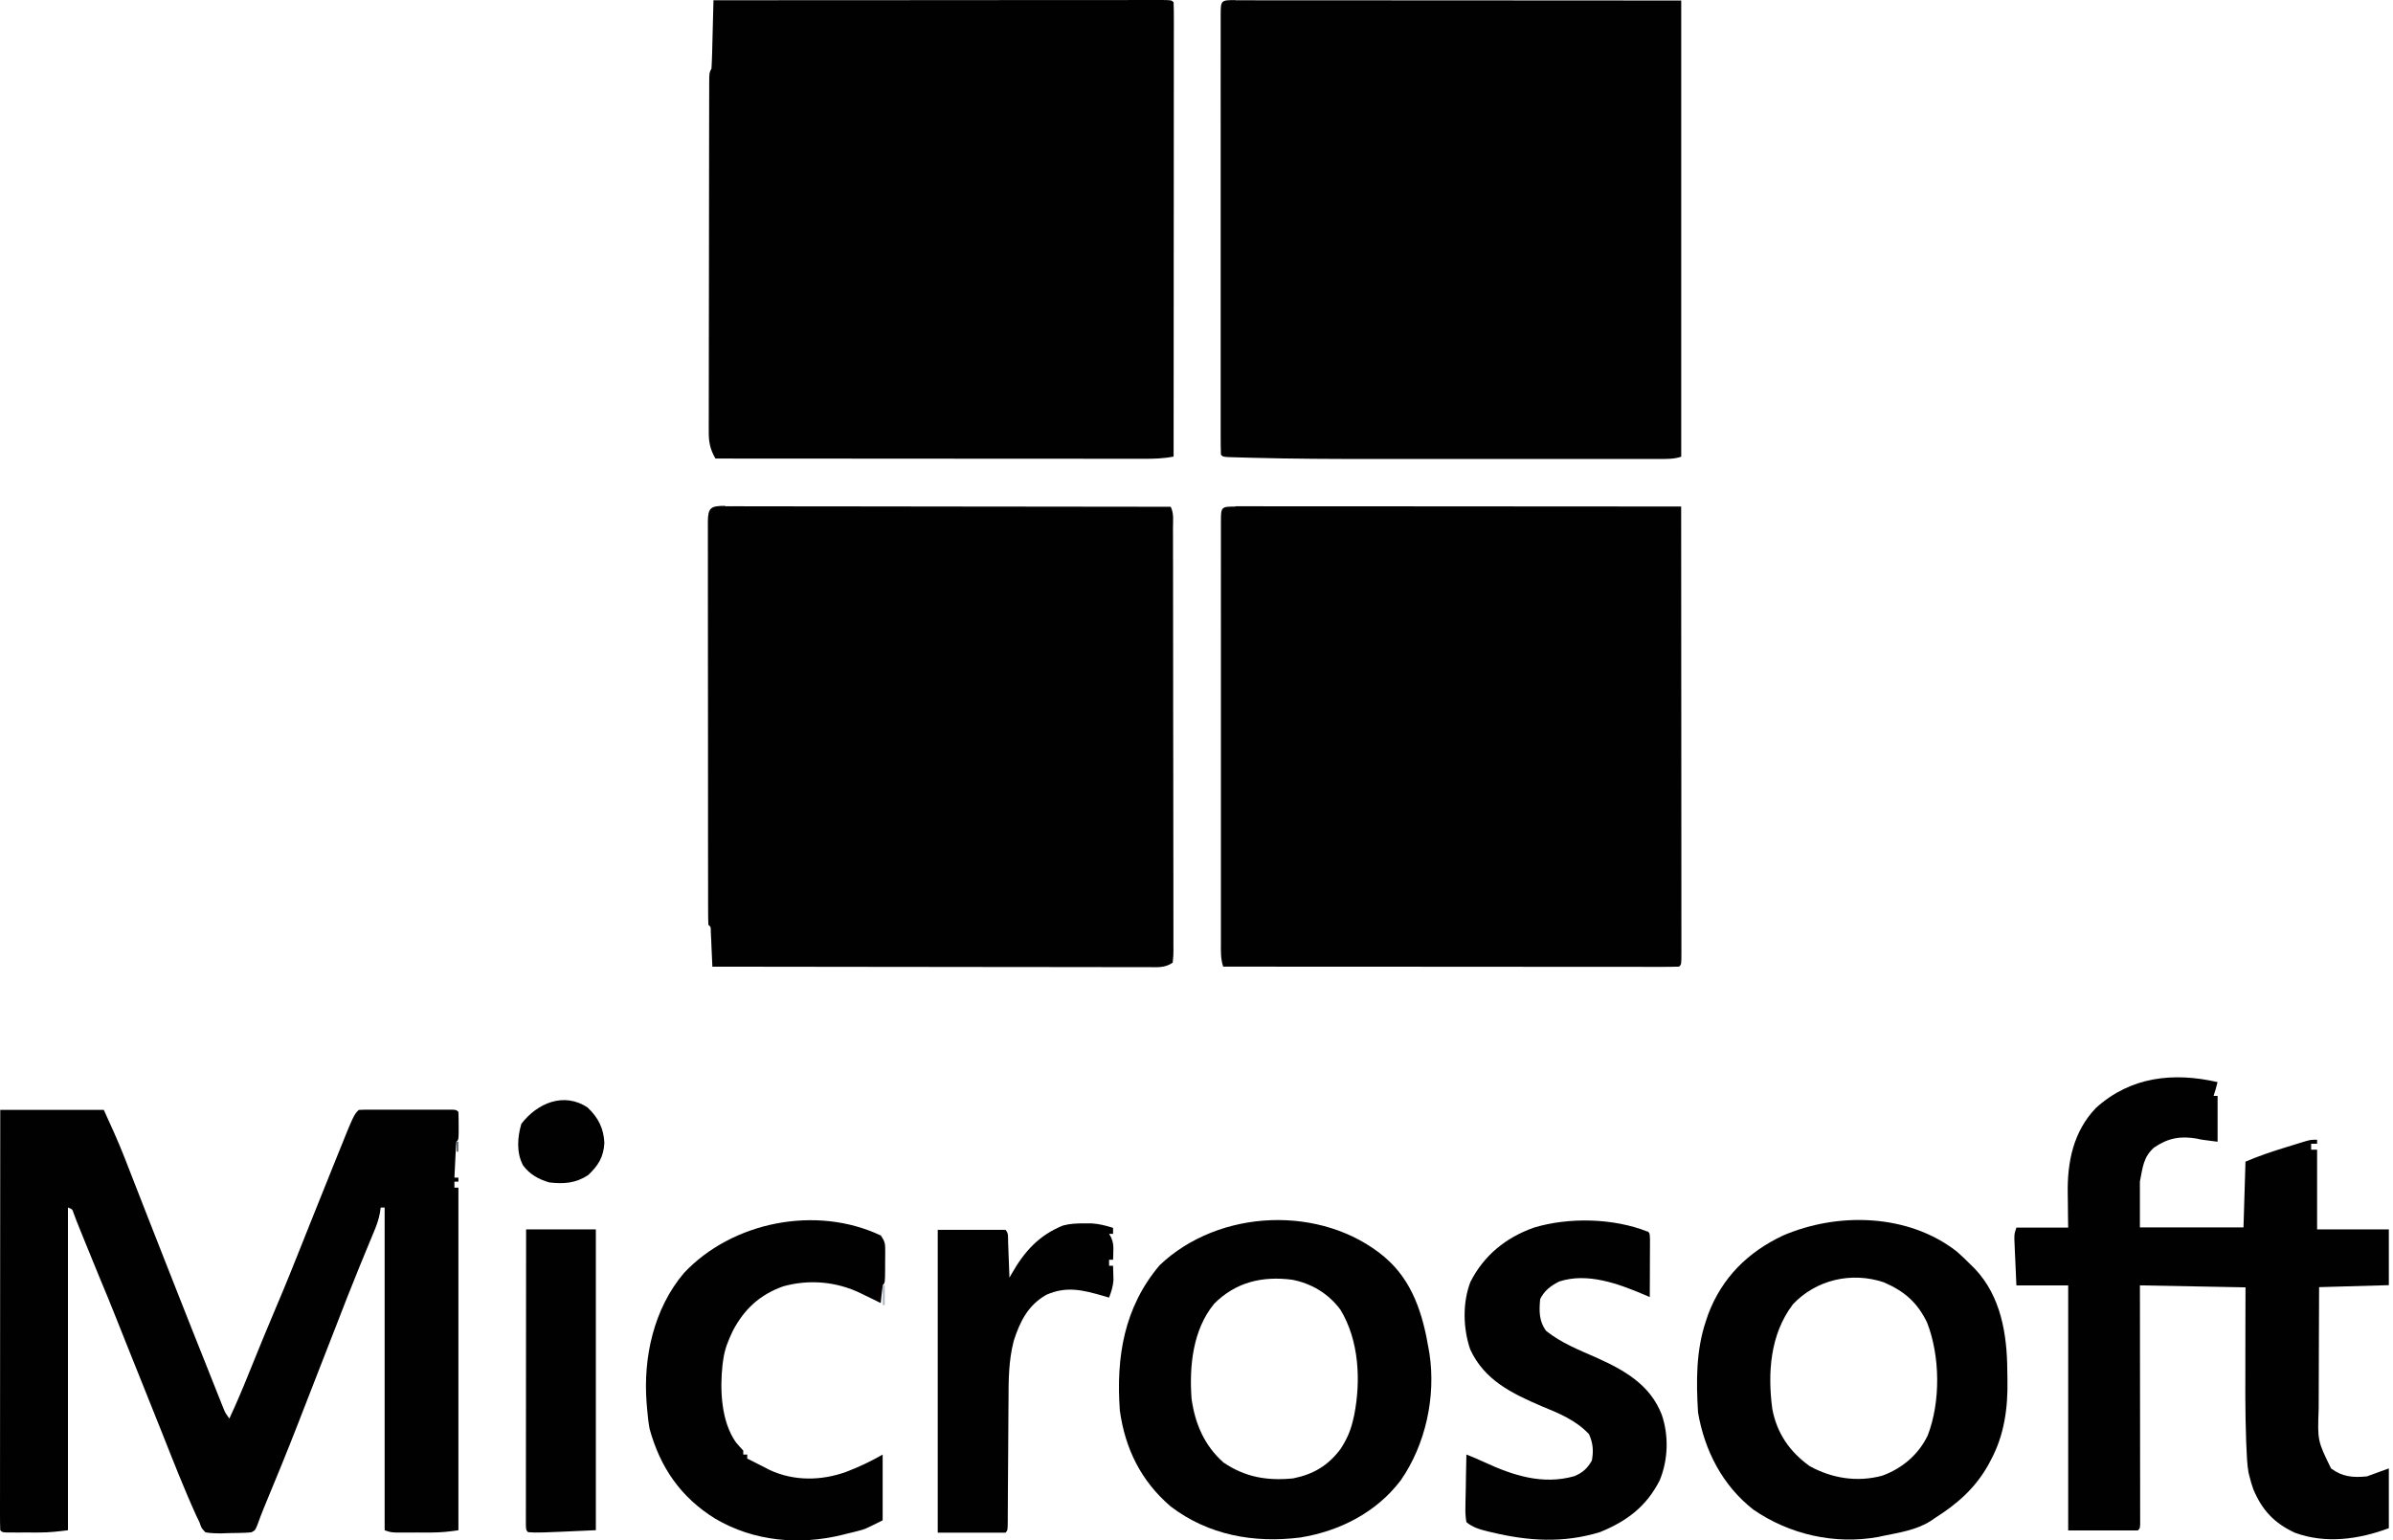
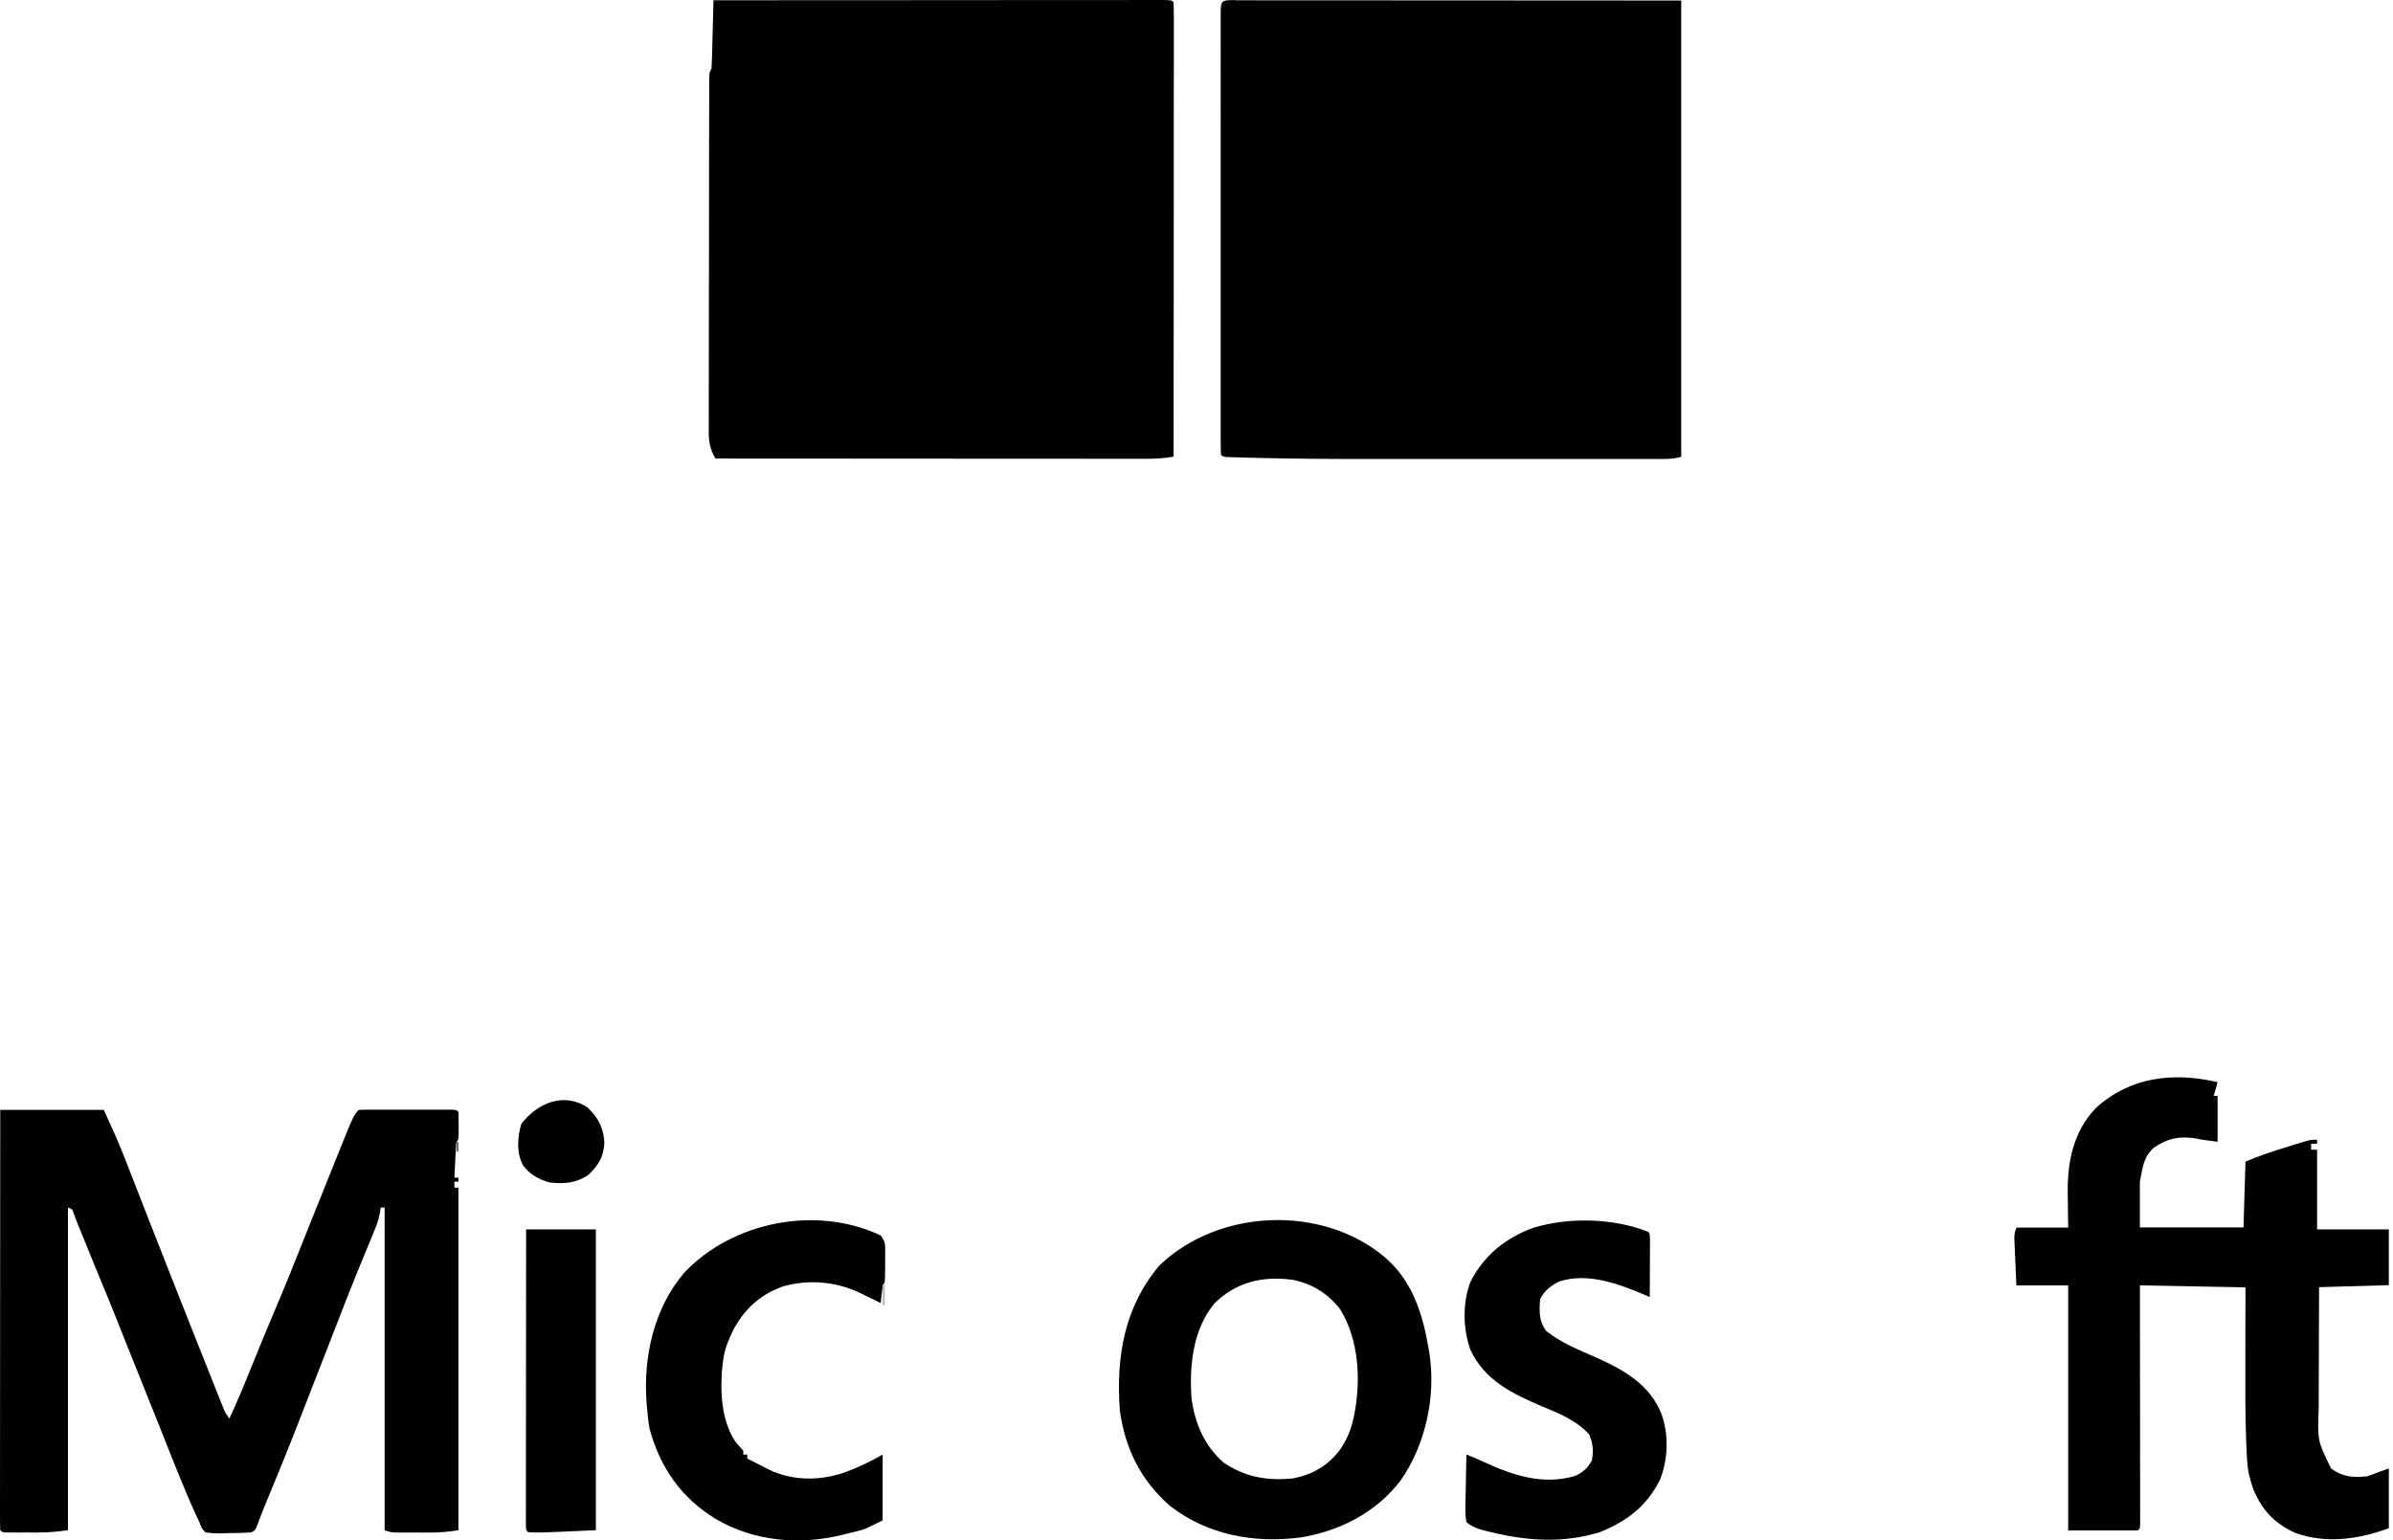
<svg xmlns="http://www.w3.org/2000/svg" width="233" height="150" viewBox="0 0 233 150" fill="none">
-   <path d="M70.625 49.297C70.883 49.298 70.883 49.298 71.147 49.3C71.422 49.3 71.422 49.3 71.702 49.298C72.317 49.298 72.931 49.3 73.546 49.302H74.865C76.062 49.302 77.251 49.304 78.454 49.308C79.703 49.31 80.957 49.31 82.198 49.31C84.293 49.312 86.388 49.314 88.483 49.318C90.636 49.322 92.809 49.324 94.962 49.326H95.365C96.033 49.326 96.7 49.328 97.363 49.328C102.911 49.331 108.459 49.337 113.988 49.347C114.314 49.999 114.211 50.734 114.209 51.442C114.211 51.622 114.211 51.803 114.211 51.987C114.213 52.594 114.213 53.201 114.213 53.807C114.215 54.239 114.215 54.674 114.217 55.106C114.218 56.286 114.22 57.473 114.22 58.637C114.222 59.374 114.222 60.109 114.222 60.848C114.226 62.885 114.228 64.922 114.228 66.959V67.354V67.75V68.543V68.943C114.23 71.077 114.232 73.211 114.238 75.325C114.242 77.517 114.244 79.69 114.244 81.882C114.246 83.109 114.246 84.345 114.25 85.567C114.253 86.721 114.253 87.876 114.251 89.02C114.251 89.443 114.251 89.868 114.253 90.293C114.257 90.871 114.255 91.449 114.253 92.025C114.255 92.281 114.255 92.281 114.257 92.541C114.253 93.006 114.253 93.006 114.182 93.742C113.412 94.256 112.746 94.182 111.854 94.176H111.305C110.694 94.178 110.085 94.176 109.476 94.174C109.041 94.172 108.605 94.172 108.168 94.174C106.983 94.174 105.802 94.17 104.618 94.168C103.381 94.166 102.135 94.166 100.894 94.165C98.818 94.165 96.743 94.162 94.648 94.159C92.514 94.155 90.361 94.153 88.227 94.151H87.827C87.166 94.149 86.502 94.149 85.849 94.149C80.359 94.145 74.869 94.137 69.36 94.129C69.356 94.013 69.351 93.897 69.347 93.776C69.323 93.251 69.3 92.727 69.275 92.201C69.269 92.019 69.261 91.835 69.254 91.647C69.24 91.385 69.24 91.385 69.228 91.117C69.221 90.956 69.215 90.795 69.207 90.628C69.207 90.248 69.207 90.248 68.972 90.056C68.953 89.536 68.945 89.022 68.947 88.502C68.947 88.339 68.945 88.174 68.945 88.004V86.335C68.943 85.94 68.943 85.542 68.943 85.144C68.941 84.064 68.941 82.991 68.939 81.905V79.209C68.937 77.075 68.937 74.96 68.937 72.826C68.937 70.635 68.936 68.442 68.932 66.231C68.93 64.35 68.928 62.468 68.928 60.586C68.928 59.461 68.928 58.336 68.926 57.211C68.924 56.154 68.924 55.097 68.926 54.03C68.926 53.64 68.926 53.25 68.924 52.862C68.922 52.332 68.924 51.803 68.924 51.273C68.924 51.038 68.924 51.038 68.922 50.802C68.93 49.421 69.221 49.264 70.579 49.258L70.625 49.297Z" fill="#000100" />
-   <path d="M120.284 49.297C120.457 49.297 120.63 49.298 120.808 49.298H121.361C121.978 49.297 122.593 49.298 123.209 49.3H124.529C125.725 49.298 126.915 49.3 128.117 49.302C129.366 49.302 130.62 49.302 131.861 49.304C133.956 49.304 136.051 49.304 138.165 49.306C140.338 49.308 142.491 49.31 144.644 49.31H145.048C145.717 49.312 146.384 49.312 147.046 49.312C152.594 49.314 158.142 49.318 163.69 49.322C163.693 55.005 163.697 60.689 163.699 66.353C163.699 67.023 163.699 67.694 163.701 68.371V68.774C163.701 70.947 163.703 73.1 163.705 75.253C163.707 77.465 163.707 79.695 163.709 81.907C163.709 83.152 163.709 84.39 163.711 85.651C163.711 86.822 163.713 87.998 163.711 89.162C163.711 89.594 163.713 90.025 163.713 90.456C163.715 91.041 163.713 91.629 163.713 92.215C163.715 92.475 163.715 92.475 163.715 92.739C163.713 93.908 163.713 93.908 163.496 94.126C162.925 94.145 162.357 94.151 161.787 94.149H161.236C160.623 94.149 160.01 94.149 159.397 94.147H158.083C156.89 94.147 155.697 94.147 154.514 94.145C153.269 94.143 152.031 94.143 150.79 94.143C148.695 94.143 146.6 94.141 144.524 94.139C142.371 94.139 140.218 94.137 138.065 94.135H137.661H135.663C130.135 94.133 124.626 94.13 119.097 94.126C118.839 93.352 118.876 92.611 118.878 91.798V91.251V89.433V88.132C118.876 86.952 118.876 85.765 118.878 84.601V80.916C118.876 78.704 118.878 76.512 118.878 74.32C118.88 72.322 118.88 70.324 118.878 68.326C118.878 65.998 118.876 63.69 118.878 61.382C118.878 60.154 118.878 58.918 118.876 57.696C118.876 56.544 118.876 55.388 118.878 54.243V52.969V51.238V50.722C118.882 49.349 118.921 49.331 120.29 49.328L120.284 49.297Z" fill="#000100" />
  <path d="M69.466 0.025C75.149 0.021 80.833 0.017 86.497 0.016H88.515C88.714 0.014 88.714 0.014 88.92 0.014C91.073 0.014 93.246 0.012 95.399 0.01C97.61 0.008 99.841 0.008 102.053 0.008C103.298 0.006 104.536 0.006 105.796 0.004H109.307C109.74 0.004 110.171 0.002 110.601 0.002H112.361C112.533 0.002 112.706 0 112.884 0C114.056 0.004 114.056 0.004 114.271 0.219C114.291 0.788 114.297 1.352 114.295 1.922V2.469C114.295 3.08 114.295 3.691 114.293 4.301V5.608C114.293 6.795 114.293 7.975 114.291 9.177C114.291 10.417 114.289 11.66 114.289 12.902C114.289 14.977 114.287 17.072 114.287 19.148L114.281 25.588V25.99V27.968C114.279 33.477 114.275 38.967 114.271 44.457C113.278 44.658 112.332 44.678 111.323 44.674H110.784C110.186 44.674 109.589 44.674 108.993 44.672H107.707C106.545 44.672 105.379 44.672 104.215 44.67C103.001 44.67 101.791 44.668 100.569 44.668C98.532 44.668 96.495 44.666 94.458 44.666C92.363 44.664 90.268 44.662 88.154 44.66H87.762H85.822C80.429 44.658 75.056 44.654 69.663 44.651C69.128 43.741 68.998 43 69.01 41.974C69.01 41.824 69.01 41.675 69.008 41.522C69.008 41.021 69.01 40.523 69.012 40.022V38.946C69.01 37.974 69.014 37.006 69.016 36.036C69.019 35.02 69.019 33.999 69.019 32.99C69.019 31.283 69.023 29.576 69.027 27.869C69.033 25.677 69.035 23.485 69.035 21.293L69.041 15.629C69.043 15.022 69.043 14.415 69.043 13.808C69.045 12.857 69.047 11.905 69.049 10.956C69.05 10.605 69.05 10.256 69.05 9.905C69.05 9.429 69.052 8.952 69.054 8.477V8.052C69.06 7.098 69.06 7.098 69.275 6.665C69.306 6.171 69.326 5.68 69.338 5.185C69.341 5.04 69.345 4.892 69.349 4.743C69.361 4.275 69.373 3.81 69.384 3.344C69.394 3.028 69.402 2.712 69.409 2.396C69.431 1.62 69.45 0.846 69.469 0.068L69.466 0.025Z" fill="#000100" />
  <path d="M120.287 0.025C120.46 0.025 120.632 0.027 120.811 0.027H121.364C121.98 0.025 122.595 0.027 123.212 0.029H124.531C125.728 0.027 126.917 0.029 128.12 0.031C129.369 0.031 130.622 0.031 131.864 0.033C133.959 0.033 136.054 0.033 138.168 0.035C140.341 0.037 142.494 0.039 144.647 0.039H145.055C146.226 0.041 147.402 0.041 148.566 0.041C153.609 0.043 158.653 0.047 163.696 0.05V44.472C163.011 44.699 162.397 44.693 161.679 44.691H161.235H159.753H158.691C157.727 44.693 156.763 44.693 155.801 44.691H152.756C151.043 44.693 149.342 44.691 147.615 44.691C145.656 44.69 143.697 44.691 141.737 44.691C140.044 44.693 138.362 44.693 136.655 44.691C135.648 44.691 134.638 44.691 133.629 44.693C129.749 44.695 125.889 44.682 122.029 44.579C121.878 44.575 121.726 44.571 121.569 44.567C121.15 44.558 120.731 44.546 120.31 44.532C120.076 44.526 119.839 44.519 119.596 44.511C119.073 44.472 119.073 44.472 118.879 44.278C118.859 43.712 118.854 43.151 118.854 42.585V42.04V40.216V38.917C118.852 37.735 118.852 36.55 118.854 35.367V31.662C118.852 29.45 118.854 27.258 118.854 25.047C118.855 23.049 118.855 21.051 118.854 19.053C118.854 16.725 118.852 14.417 118.854 12.089C118.854 10.861 118.854 9.625 118.852 8.403C118.852 7.249 118.852 6.095 118.854 4.931V3.655V1.92V1.403C118.857 0.031 118.894 0.012 120.266 0.008L120.287 0.025Z" fill="#000100" />
  <path d="M0.018 108.073H10.105C10.817 109.617 11.504 111.138 12.122 112.709C12.237 113 12.237 113 12.351 113.295L12.834 114.534C13.176 115.415 13.521 116.296 13.864 117.173C14.041 117.623 14.215 118.075 14.392 118.525C15.662 121.784 16.952 125.023 18.233 128.282C18.384 128.66 18.533 129.038 18.683 129.419C19.17 130.641 19.655 131.863 20.142 133.085C20.299 133.477 20.454 133.869 20.609 134.26C20.824 134.802 21.04 135.343 21.255 135.884C21.319 136.045 21.383 136.206 21.449 136.373C21.538 136.594 21.538 136.594 21.629 136.821C21.707 137.015 21.707 137.015 21.785 137.211C21.955 137.611 21.955 137.611 22.33 138.138C23.047 136.606 23.697 135.054 24.328 133.483C25.15 131.446 25.984 129.409 26.849 127.372C27.751 125.258 28.607 123.143 29.449 121.01C29.515 120.845 29.579 120.682 29.646 120.513C29.912 119.848 30.178 119.18 30.444 118.515C31.111 116.837 31.784 115.159 32.461 113.491C32.587 113.182 32.712 112.872 32.836 112.562C34.444 108.566 34.444 108.566 34.931 108.081C35.227 108.061 35.524 108.055 35.823 108.055C36.106 108.055 36.106 108.055 36.397 108.054C36.603 108.054 36.81 108.055 37.022 108.055C37.338 108.055 37.338 108.055 37.66 108.054C38.104 108.054 38.55 108.055 38.996 108.055C39.679 108.055 40.364 108.055 41.053 108.054C41.485 108.054 41.916 108.055 42.349 108.055C42.554 108.055 42.762 108.054 42.973 108.054C43.163 108.054 43.353 108.055 43.547 108.055H44.057C44.44 108.081 44.44 108.081 44.634 108.275C44.653 108.727 44.659 109.181 44.657 109.633C44.659 109.881 44.659 110.129 44.659 110.385C44.634 110.99 44.634 110.99 44.44 111.184C44.408 111.444 44.391 111.706 44.377 111.968C44.37 112.123 44.362 112.28 44.354 112.443C44.346 112.608 44.339 112.773 44.331 112.942C44.317 113.19 44.317 113.19 44.306 113.444C44.284 113.856 44.265 114.265 44.246 114.676H44.634V115.064H44.246V115.646H44.634V149.011C43.712 149.143 42.93 149.23 42.015 149.23C41.669 149.23 41.669 149.23 41.318 149.232C41.084 149.23 40.847 149.23 40.605 149.228C40.366 149.23 40.127 149.23 39.881 149.232C39.538 149.23 39.538 149.23 39.188 149.23H38.56C38.034 149.205 38.034 149.205 37.452 149.011V117.586H37.064C37.041 117.755 37.02 117.921 36.995 118.096C36.87 118.752 36.68 119.293 36.422 119.908C36.327 120.139 36.232 120.368 36.135 120.604C36.083 120.728 36.031 120.852 35.978 120.979C35.689 121.669 35.406 122.362 35.123 123.054C35.061 123.205 35 123.355 34.936 123.51C34.151 125.434 33.394 127.37 32.647 129.31C32.537 129.593 32.537 129.593 32.424 129.88C31.693 131.752 30.964 133.624 30.232 135.506C29.901 136.361 29.569 137.217 29.235 138.066C29.173 138.231 29.109 138.394 29.043 138.563C27.949 141.376 26.812 144.15 25.649 146.943C25.453 147.418 25.276 147.897 25.104 148.382C24.851 149.021 24.851 149.021 24.463 149.214C23.724 149.277 22.985 149.277 22.252 149.288C21.944 149.298 21.944 149.298 21.627 149.31C21.073 149.315 20.557 149.308 20.009 149.214C19.618 148.811 19.618 148.811 19.428 148.245C19.329 148.041 19.23 147.835 19.127 147.624C17.909 144.947 16.838 142.192 15.752 139.457C15.02 137.616 14.283 135.772 13.54 133.929C13.243 133.19 12.949 132.451 12.652 131.717C12.514 131.372 12.374 131.025 12.237 130.678C11.934 129.925 11.633 129.17 11.333 128.408C10.823 127.128 10.305 125.847 9.771 124.587C9.315 123.493 8.869 122.395 8.423 121.289C8.33 121.058 8.235 120.827 8.138 120.589C7.403 118.781 7.403 118.781 7.193 118.203C7.046 117.747 7.046 117.747 6.617 117.584V149.009C5.653 149.129 4.813 149.228 3.863 149.228C3.649 149.228 3.436 149.23 3.217 149.23C2.999 149.228 2.782 149.228 2.557 149.226C2.334 149.228 2.113 149.228 1.882 149.23C1.566 149.228 1.566 149.228 1.244 149.228H0.66C0.218 149.203 0.218 149.203 0.024 149.009C0.004 148.481 -0.002 147.959 0 147.432V146.926C0 146.359 0 145.795 0.002 145.23V144.02C0.002 142.922 0.002 141.828 0.004 140.722C0.004 139.576 0.006 138.433 0.006 137.289C0.006 135.116 0.008 132.943 0.01 130.771C0.012 128.288 0.012 125.824 0.014 123.361C0.016 118.278 0.02 113.177 0.024 108.094L0.018 108.073Z" fill="#000100" />
  <path d="M215.921 105.357C215.808 105.821 215.684 106.263 215.533 106.715H215.921V111.177C214.369 110.983 214.369 110.983 213.903 110.874C212.286 110.597 211.091 110.814 209.713 111.759C208.687 112.703 208.639 113.644 208.356 115.056V119.518H218.443L218.637 113.116C219.936 112.56 221.217 112.133 222.555 111.722C222.784 111.65 223.015 111.58 223.251 111.506C223.471 111.439 223.69 111.371 223.917 111.301C224.216 111.21 224.216 111.21 224.52 111.117C225.028 110.983 225.028 110.983 225.61 110.983V111.371H225.028V111.953H225.61V119.712H232.594V125.143C229.238 125.24 229.238 125.24 225.804 125.337C225.793 127.917 225.793 127.917 225.785 130.497C225.783 131.549 225.781 132.592 225.775 133.659C225.771 134.509 225.769 135.356 225.767 136.2C225.767 136.522 225.765 136.846 225.763 137.168C225.649 140.291 225.649 140.291 226.968 142.988C228.085 143.818 229.102 143.895 230.46 143.764C231.515 143.38 231.515 143.38 232.594 142.988V148.807C229.684 149.899 226.444 150.353 223.457 149.255C221.459 148.338 220.256 147.063 219.403 145.026C219.257 144.609 219.131 144.2 219.027 143.771C218.978 143.579 218.978 143.579 218.93 143.385C218.788 142.536 218.759 141.69 218.724 140.825C218.716 140.625 218.708 140.423 218.699 140.216C218.6 137.442 218.617 134.668 218.625 131.894C218.627 131.021 218.629 130.148 218.629 129.275C218.631 127.966 218.635 126.656 218.639 125.357L208.358 125.163C208.359 125.878 208.359 126.594 208.361 127.335C208.363 129.702 208.365 132.049 208.367 134.416C208.369 135.847 208.369 137.287 208.373 138.703C208.375 139.95 208.375 141.205 208.375 142.446C208.377 143.108 208.377 143.767 208.379 144.425V146.636C208.381 146.856 208.381 147.077 208.381 147.304V147.909V148.437C208.358 148.83 208.358 148.83 208.164 149.024H201.374V125.165H196.331C196.294 124.344 196.259 123.524 196.222 122.682C196.21 122.424 196.197 122.166 196.185 121.9C196.177 121.696 196.17 121.493 196.16 121.283C196.15 121.076 196.143 120.866 196.133 120.653C196.137 120.123 196.137 120.123 196.331 119.541H201.374C201.368 119.132 201.361 118.723 201.353 118.302C201.349 117.896 201.345 117.493 201.343 117.089C201.339 116.812 201.335 116.534 201.33 116.257C201.275 113.173 201.863 110.185 204.084 107.877C207.459 104.831 211.63 104.385 215.936 105.375L215.921 105.357Z" fill="#000100" />
-   <path d="M190.507 121.846C190.992 122.272 191.449 122.711 191.903 123.171C192.029 123.293 192.153 123.417 192.283 123.545C194.825 126.222 195.426 129.927 195.445 133.477C195.449 133.768 195.453 134.059 195.459 134.348C195.513 137.083 195.16 139.74 193.837 142.185C193.756 142.338 193.674 142.493 193.591 142.652C192.313 144.922 190.584 146.435 188.412 147.812C188.268 147.909 188.124 148.008 187.977 148.109C186.592 148.989 184.951 149.232 183.36 149.558C183.203 149.591 183.048 149.626 182.887 149.661C178.639 150.433 174.235 149.42 170.724 147.003C167.718 144.656 165.972 141.261 165.332 137.537C165.151 134.511 165.128 131.504 166.108 128.614C166.177 128.404 166.247 128.195 166.321 127.979C167.671 124.41 170.181 121.927 173.595 120.317C178.949 118.009 185.797 118.183 190.51 121.853L190.507 121.846ZM174.561 127.025C172.35 129.935 172.098 133.698 172.563 137.19C173.006 139.556 174.251 141.36 176.191 142.757C178.363 143.958 180.808 144.351 183.252 143.702C185.191 143.007 186.802 141.645 187.694 139.783C188.966 136.505 188.908 132.043 187.634 128.784C186.679 126.806 185.403 125.719 183.424 124.866C180.282 123.813 176.829 124.606 174.559 127.019L174.561 127.025Z" fill="#000100" />
  <path d="M134.835 122.428C137.531 124.717 138.54 127.975 139.103 131.351C139.128 131.496 139.155 131.642 139.18 131.791C139.826 136 138.802 140.675 136.387 144.148C134.02 147.271 130.451 149.094 126.61 149.715C122.09 150.289 117.648 149.484 113.982 146.689C111.111 144.225 109.559 141.102 109.036 137.358C108.657 132.14 109.447 127.291 112.915 123.198C118.696 117.689 128.725 117.281 134.835 122.422V122.428ZM118.211 126.967C116.135 129.488 115.786 133.058 116.019 136.2C116.354 138.625 117.264 140.759 119.123 142.408C121.237 143.851 123.39 144.208 125.912 143.959C127.891 143.56 129.326 142.704 130.529 141.089C131.111 140.2 131.489 139.368 131.729 138.334C131.79 138.082 131.79 138.082 131.85 137.824C132.519 134.449 132.333 130.511 130.507 127.523C129.334 125.956 127.714 124.982 125.813 124.614C122.884 124.239 120.323 124.848 118.209 126.961L118.211 126.967Z" fill="#000100" />
  <path d="M160.44 119.906C160.634 120.1 160.634 120.1 160.655 120.691C160.655 120.953 160.655 121.215 160.653 121.477C160.653 121.615 160.651 121.752 160.651 121.894C160.651 122.334 160.65 122.775 160.646 123.215C160.646 123.514 160.644 123.813 160.644 124.109C160.642 124.843 160.638 125.574 160.634 126.301C160.438 126.218 160.244 126.135 160.042 126.049C157.521 124.984 154.553 123.896 151.818 124.786C150.999 125.203 150.38 125.661 149.963 126.495C149.856 127.638 149.835 128.649 150.545 129.599C152.008 130.769 153.746 131.453 155.433 132.198C158.149 133.413 160.671 134.837 161.796 137.746C162.5 139.783 162.426 142.15 161.602 144.148C160.314 146.689 158.382 148.144 155.783 149.191C152.213 150.287 148.799 150.066 145.211 149.203C145.015 149.158 145.015 149.158 144.817 149.11C144.047 148.918 143.401 148.731 142.78 148.221C142.691 147.682 142.666 147.259 142.685 146.722C142.687 146.503 142.687 146.503 142.689 146.281C142.695 145.816 142.706 145.352 142.72 144.887C142.724 144.572 142.73 144.256 142.733 143.942C142.743 143.17 142.761 142.398 142.78 141.634C143.376 141.868 143.961 142.113 144.539 142.386C147.313 143.67 150.204 144.617 153.288 143.744C154.101 143.405 154.559 142.993 154.997 142.216C155.17 141.271 155.108 140.524 154.718 139.655C153.447 138.291 151.788 137.618 150.081 136.92C147.211 135.688 144.534 134.398 143.156 131.411C142.452 129.374 142.388 126.872 143.168 124.835C144.483 122.235 146.621 120.509 149.356 119.539C152.751 118.513 157.096 118.61 160.413 119.927L160.44 119.906Z" fill="#000100" />
  <path d="M85.758 120.294C86.177 120.922 86.195 121.093 86.191 121.817C86.191 121.997 86.191 122.179 86.189 122.365C86.187 122.554 86.185 122.742 86.183 122.936V123.512C86.173 124.922 86.173 124.922 85.952 125.143C85.907 125.436 85.873 125.733 85.844 126.028C85.818 126.268 85.818 126.268 85.793 126.515C85.781 126.637 85.77 126.761 85.758 126.889C85.541 126.782 85.322 126.674 85.099 126.563C84.806 126.422 84.511 126.28 84.218 126.136C84.076 126.067 83.933 125.997 83.785 125.923C81.438 124.792 78.8 124.557 76.278 125.252C73.989 126.057 72.457 127.483 71.351 129.597C70.922 130.501 70.571 131.333 70.43 132.332C70.404 132.513 70.377 132.693 70.352 132.879C70.086 135.304 70.205 138.408 71.665 140.464C71.892 140.734 72.131 140.995 72.37 141.253V141.641H72.757V142.029C72.866 142.084 72.975 142.138 73.087 142.192C73.39 142.346 73.691 142.499 73.993 142.654C74.152 142.735 74.313 142.817 74.48 142.902C74.639 142.984 74.798 143.067 74.963 143.151C77.33 144.243 79.987 144.192 82.392 143.323C83.642 142.846 84.778 142.309 85.942 141.641V148.043C84.195 148.918 84.195 148.918 83.459 149.1C83.217 149.16 83.217 149.16 82.971 149.222C82.806 149.261 82.643 149.3 82.474 149.341C82.313 149.381 82.152 149.422 81.985 149.465C77.815 150.485 73.392 150.093 69.648 147.888C66.311 145.831 64.275 142.902 63.246 139.12C63.128 138.468 63.06 137.816 63.004 137.16C62.989 136.98 62.973 136.802 62.958 136.617C62.614 132.175 63.654 127.442 66.585 123.97C71.299 118.946 79.485 117.336 85.75 120.303L85.758 120.294Z" fill="#000100" />
-   <path d="M105.543 119.13C105.91 119.128 105.91 119.128 106.282 119.126C107.044 119.18 107.644 119.332 108.377 119.566V120.148H107.989C108.053 120.257 108.117 120.365 108.181 120.478C108.4 120.977 108.418 121.306 108.402 121.846C108.398 122.001 108.394 122.156 108.391 122.315C108.387 122.433 108.383 122.55 108.377 122.67H107.989V123.252H108.377C108.389 123.551 108.396 123.849 108.402 124.15C108.406 124.315 108.41 124.482 108.416 124.654C108.371 125.271 108.204 125.778 107.989 126.356C107.799 126.299 107.611 126.243 107.415 126.187C105.436 125.617 103.826 125.211 101.867 126.088C100.094 127.099 99.306 128.687 98.705 130.569C98.201 132.509 98.199 134.41 98.197 136.408C98.193 136.772 98.191 137.139 98.187 137.504C98.179 138.458 98.174 139.413 98.17 140.375C98.164 141.909 98.15 143.44 98.139 144.972C98.135 145.507 98.133 146.043 98.131 146.578C98.129 146.904 98.127 147.228 98.125 147.554V148.008C98.117 149.028 98.117 149.028 97.9 149.244H91.305V119.758H97.9C98.228 120.084 98.139 120.499 98.156 120.947C98.164 121.147 98.172 121.349 98.181 121.555C98.189 121.766 98.195 121.977 98.203 122.195C98.212 122.406 98.22 122.62 98.23 122.837L98.288 124.414C98.4 124.214 98.4 124.214 98.517 124.01C99.747 121.857 101.155 120.286 103.502 119.335C104.204 119.151 104.825 119.124 105.558 119.128L105.543 119.13Z" fill="#000100" />
  <path d="M51.226 119.712H58.016V149.003C52.352 149.261 52.352 149.261 51.42 149.197C51.226 149.003 51.226 149.003 51.203 148.522V147.868V147.119C51.203 146.844 51.203 146.569 51.205 146.293V145.426C51.205 144.64 51.205 143.855 51.207 143.059C51.207 142.239 51.209 141.418 51.209 140.596C51.209 139.04 51.211 137.492 51.213 135.94C51.215 134.169 51.215 132.41 51.217 130.625C51.219 126.978 51.222 123.351 51.226 119.704V119.712Z" fill="#000100" />
  <path d="M57.243 107.879C58.256 108.829 58.782 109.896 58.846 111.293C58.77 112.68 58.244 113.504 57.257 114.435C56.041 115.225 54.89 115.306 53.474 115.138C52.437 114.831 51.587 114.362 50.933 113.489C50.27 112.255 50.374 110.754 50.762 109.435C52.305 107.417 54.914 106.292 57.241 107.863L57.243 107.879Z" fill="#000100" />
  <path d="M85.953 125.143H86.147V127.083H85.953V125.143Z" fill="#ADB8C1" />
  <path d="M44.438 111.177H44.632V112.147H44.438V111.177Z" fill="#676E73" />
</svg>